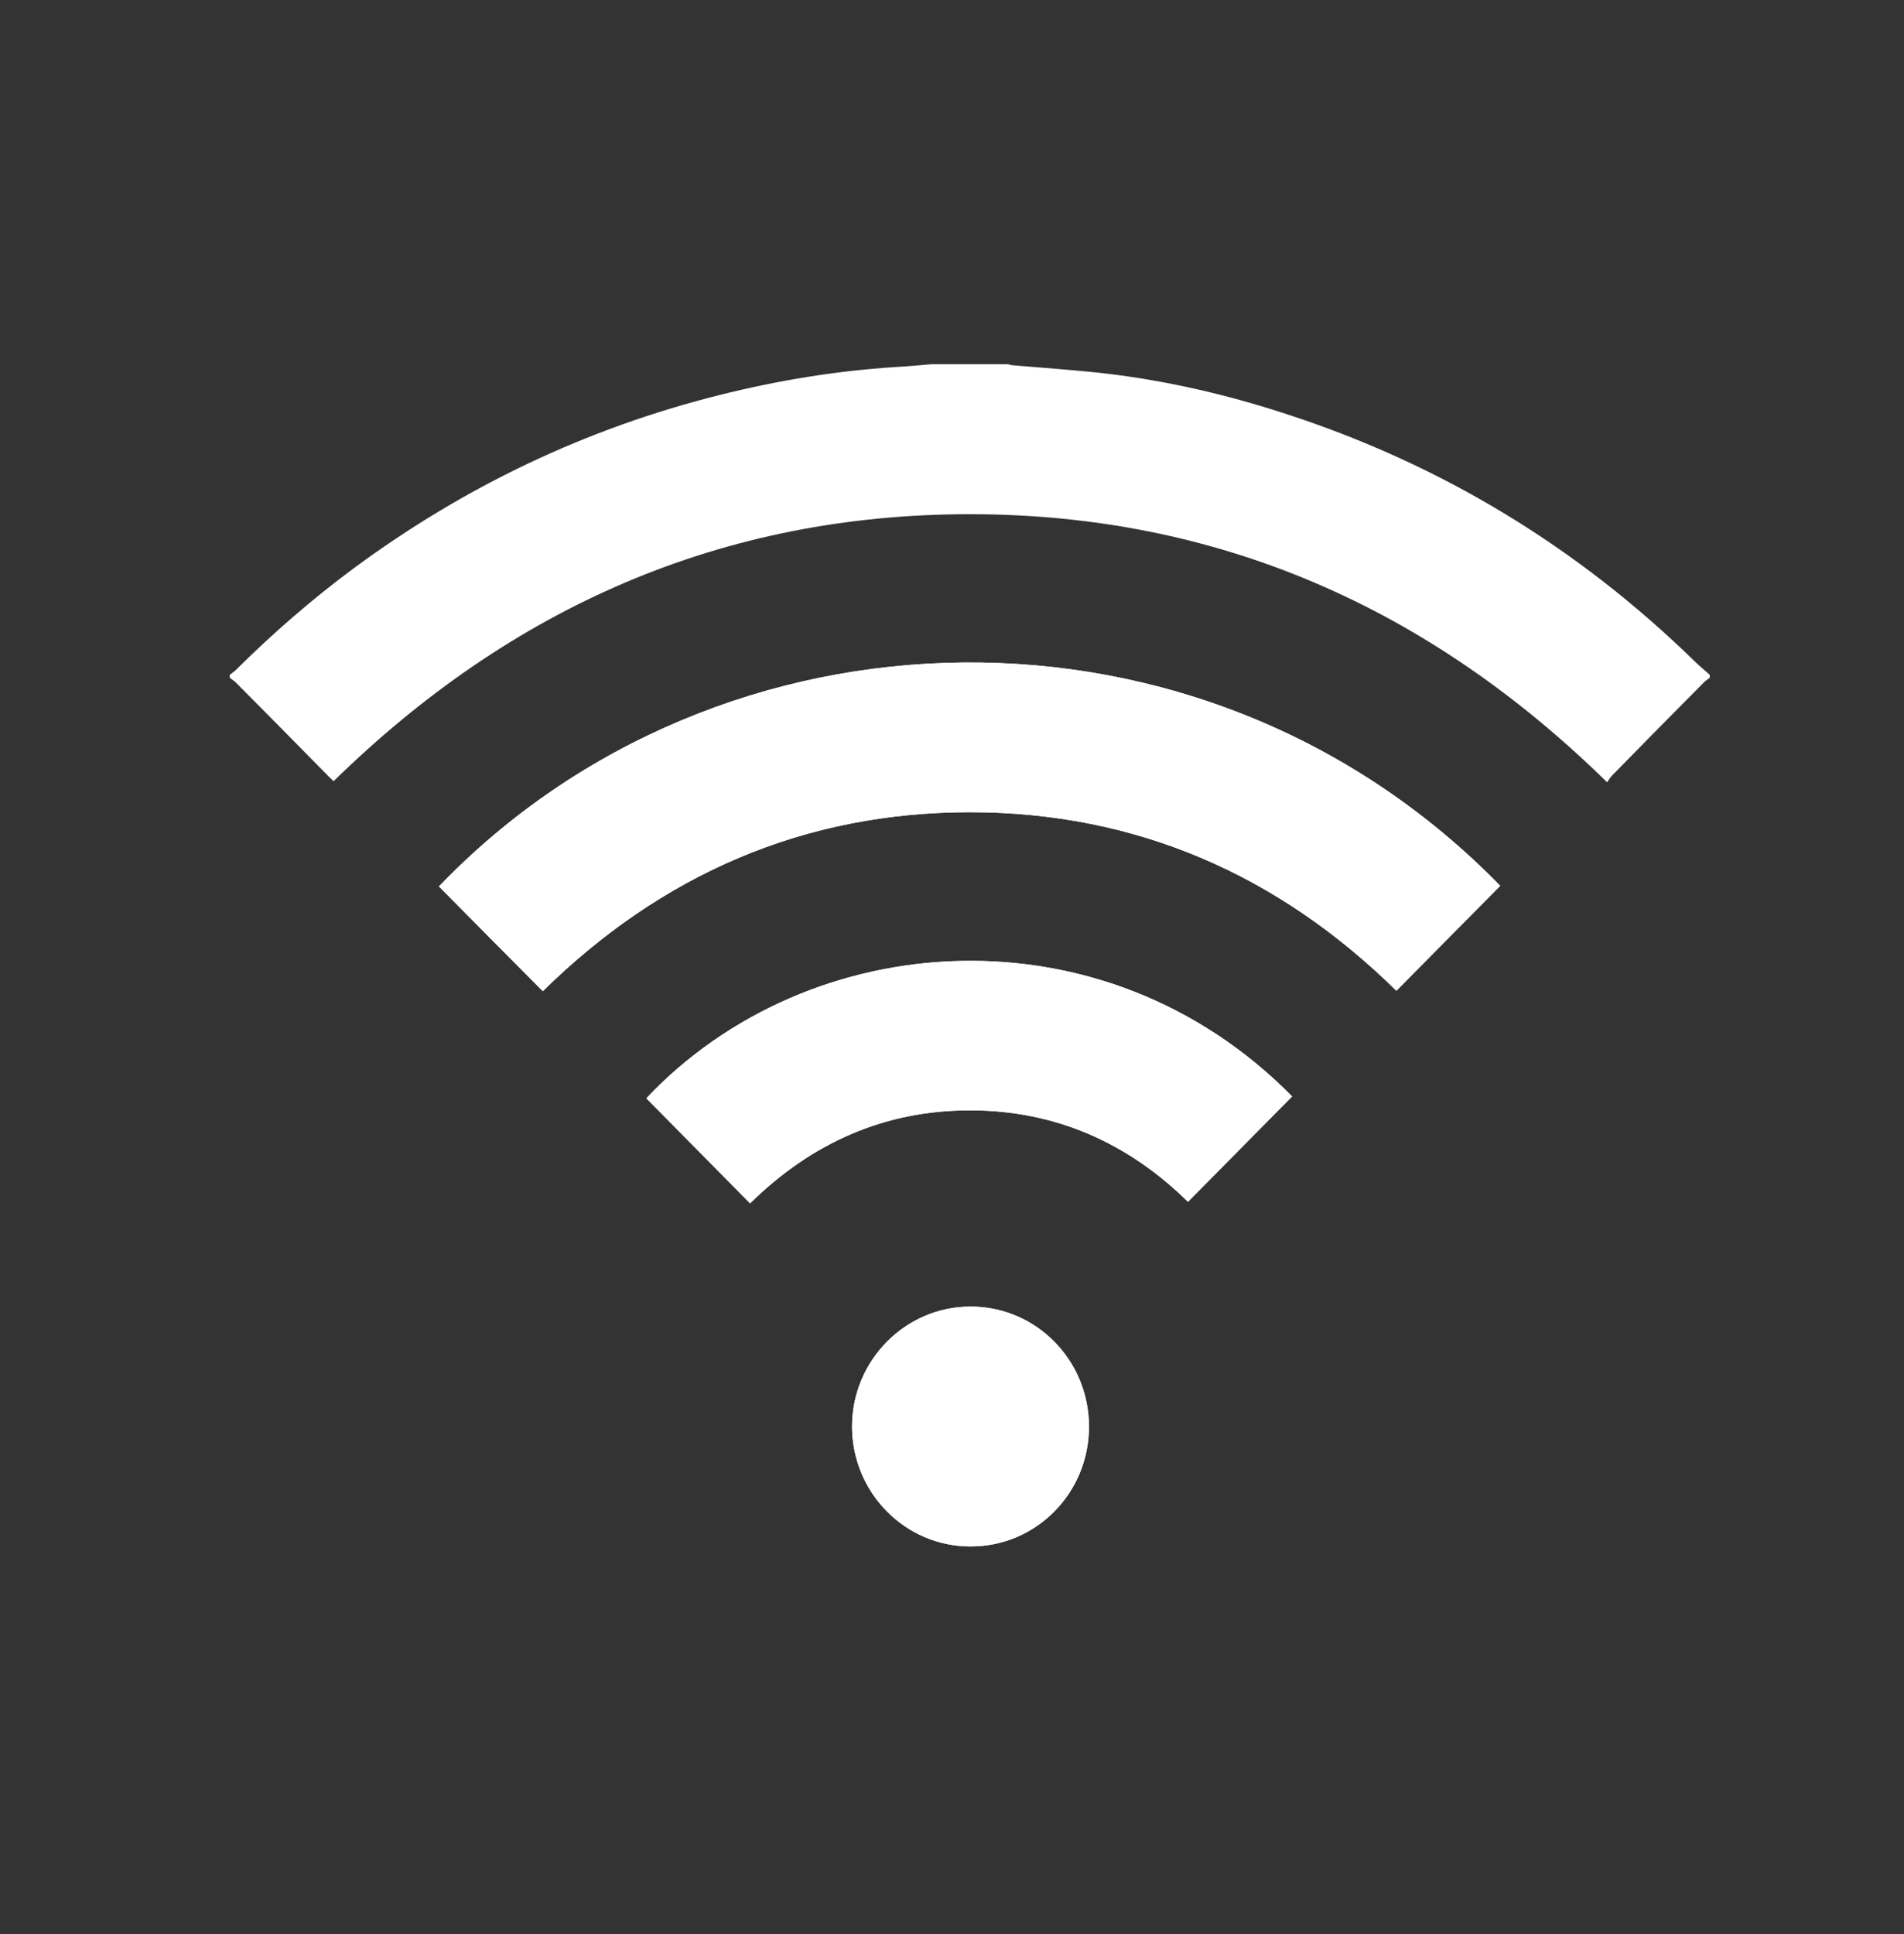
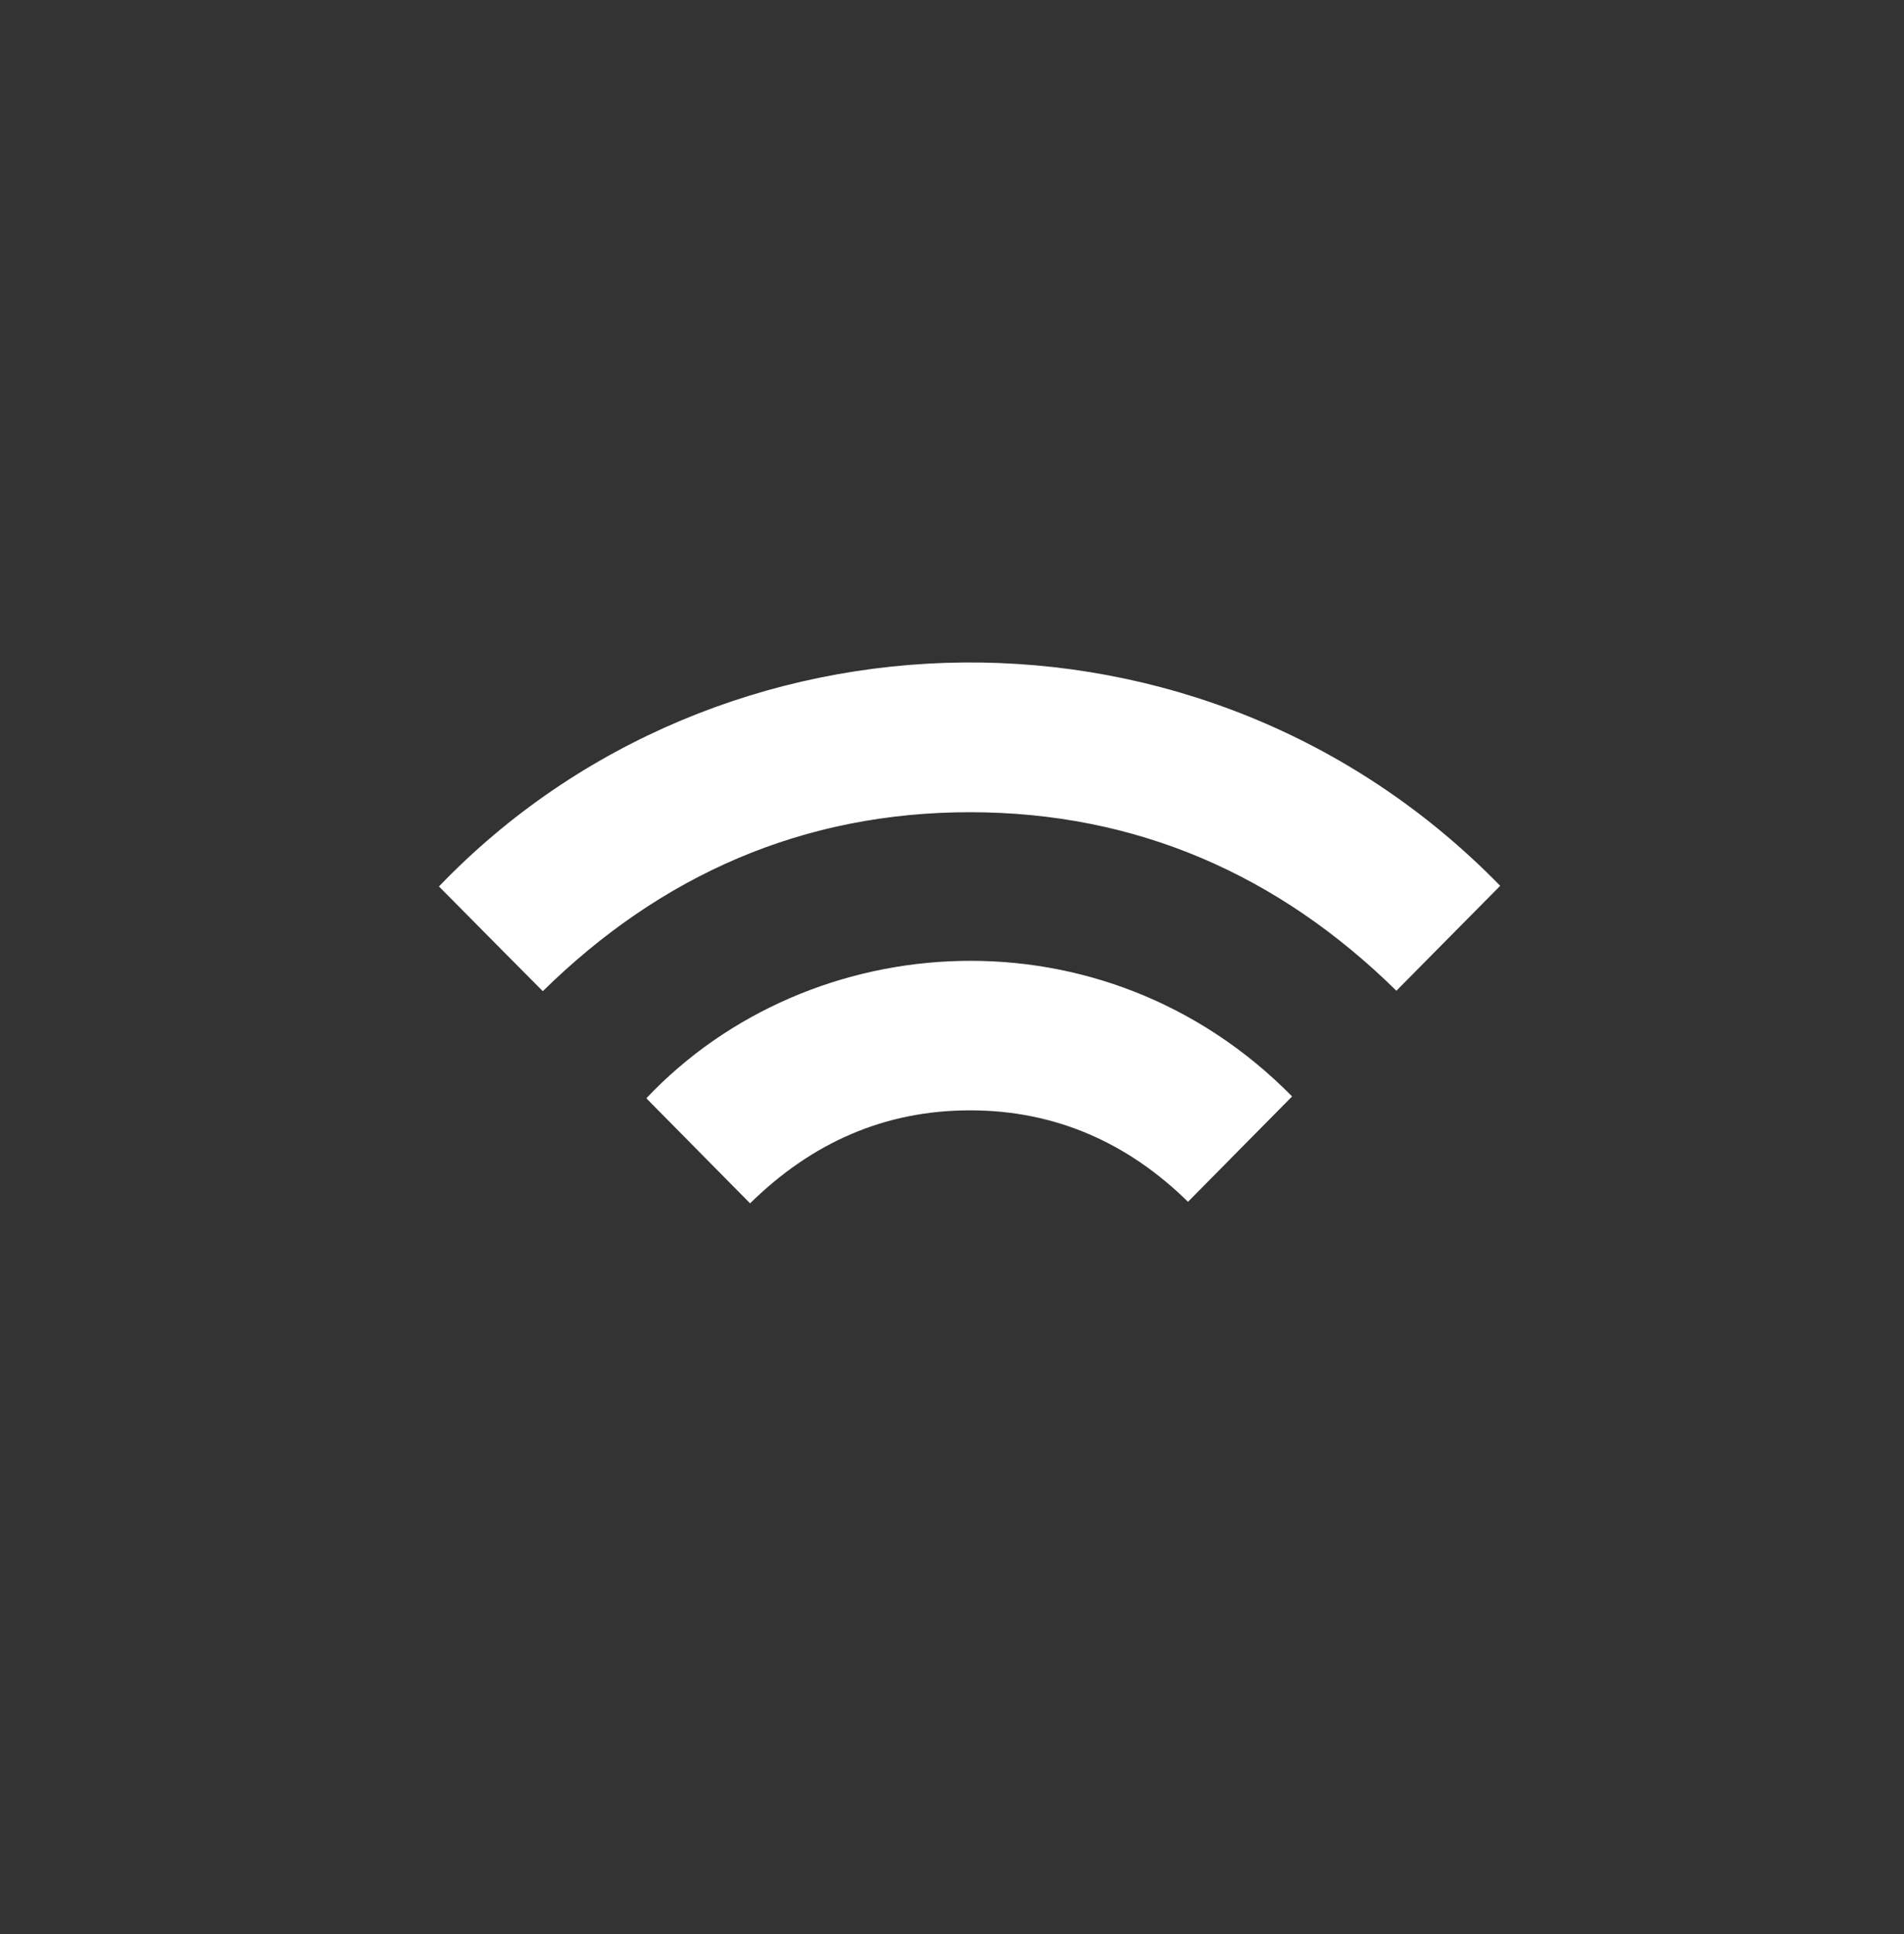
<svg xmlns="http://www.w3.org/2000/svg" width="64" zoomAndPan="magnify" viewBox="0 0 48 48.75" height="65" preserveAspectRatio="xMidYMid meet" version="1.2">
  <rect x="0" y="0" width="48" height="48.75" fill="#333333" stroke="none" />
  <defs>
    <clipPath id="969cbad51d">
-       <path d="M 5.793 9.16 L 43.102 9.16 L 43.102 20 L 5.793 20 Z M 5.793 9.16 " />
-     </clipPath>
+       </clipPath>
  </defs>
  <g id="cfa0e9e362">
-     <path style=" stroke:none;fill-rule:nonzero;fill:#ffffff;fill-opacity:1;" d="M 13.684 24.984 C 16.672 22.047 20.258 20.473 24.453 20.473 C 28.648 20.473 32.234 22.051 35.203 24.973 C 36.078 24.086 36.949 23.207 37.82 22.328 C 30.336 14.652 18.129 14.988 11.066 22.344 C 11.934 23.219 12.801 24.098 13.684 24.984 Z M 18.91 30.332 C 20.457 28.809 22.297 27.988 24.449 27.988 C 26.605 27.984 28.445 28.812 29.949 30.293 C 30.836 29.395 31.707 28.516 32.574 27.637 C 27.84 22.828 20.418 23.324 16.297 27.68 C 16.312 27.695 16.324 27.719 16.344 27.734 C 17.191 28.594 18.043 29.453 18.91 30.332 Z M 27.453 35.961 C 27.453 34.285 26.121 32.934 24.469 32.934 C 22.828 32.934 21.488 34.285 21.48 35.945 C 21.477 37.617 22.812 38.98 24.465 38.98 C 26.117 38.984 27.453 37.637 27.453 35.961 Z M 27.453 35.961 " />
    <g clip-rule="nonzero" clip-path="url(#969cbad51d)">
      <path style=" stroke:none;fill-rule:nonzero;fill:#ffffff;fill-opacity:1;" d="M 43.102 17.086 C 43.051 17.125 42.992 17.16 42.949 17.207 C 42.176 17.984 41.406 18.766 40.641 19.547 C 40.59 19.598 40.559 19.66 40.516 19.719 C 36.016 15.305 30.691 12.961 24.449 12.961 C 18.211 12.961 12.895 15.301 8.41 19.691 C 8.367 19.652 8.32 19.605 8.273 19.559 C 7.5 18.773 6.727 17.988 5.949 17.207 C 5.902 17.16 5.844 17.125 5.793 17.086 C 5.793 17.059 5.793 17.035 5.793 17.008 C 5.84 16.969 5.895 16.938 5.938 16.895 C 6.871 15.969 7.863 15.105 8.918 14.324 C 11.711 12.262 14.781 10.797 18.141 9.957 C 19.605 9.59 21.094 9.344 22.605 9.25 C 22.902 9.234 23.199 9.203 23.496 9.18 C 24.129 9.18 24.766 9.18 25.402 9.18 C 25.441 9.188 25.484 9.203 25.527 9.207 C 26.297 9.273 27.066 9.324 27.832 9.41 C 29.395 9.59 30.926 9.945 32.422 10.434 C 36.34 11.707 39.781 13.793 42.742 16.688 C 42.859 16.801 42.984 16.902 43.102 17.008 C 43.102 17.035 43.102 17.059 43.102 17.086 Z M 43.102 17.086 " />
    </g>
    <path style=" stroke:none;fill-rule:nonzero;fill:#ffffff;fill-opacity:1;" d="M 13.684 24.984 C 12.801 24.098 11.934 23.219 11.066 22.344 C 18.129 14.988 30.336 14.652 37.82 22.328 C 36.949 23.207 36.078 24.086 35.203 24.973 C 32.234 22.051 28.648 20.473 24.453 20.473 C 20.258 20.473 16.672 22.047 13.684 24.984 Z M 13.684 24.984 " />
    <path style=" stroke:none;fill-rule:nonzero;fill:#ffffff;fill-opacity:1;" d="M 18.91 30.332 C 18.043 29.453 17.191 28.594 16.344 27.734 C 16.324 27.719 16.312 27.695 16.297 27.68 C 20.418 23.324 27.84 22.828 32.574 27.637 C 31.707 28.516 30.836 29.395 29.949 30.293 C 28.445 28.812 26.605 27.984 24.449 27.988 C 22.297 27.988 20.457 28.809 18.91 30.332 Z M 18.91 30.332 " />
-     <path style=" stroke:none;fill-rule:nonzero;fill:#ffffff;fill-opacity:1;" d="M 27.453 35.961 C 27.453 37.637 26.117 38.984 24.465 38.98 C 22.812 38.98 21.477 37.617 21.48 35.945 C 21.488 34.285 22.828 32.934 24.469 32.934 C 26.121 32.934 27.453 34.285 27.453 35.961 Z M 27.453 35.961 " />
  </g>
</svg>